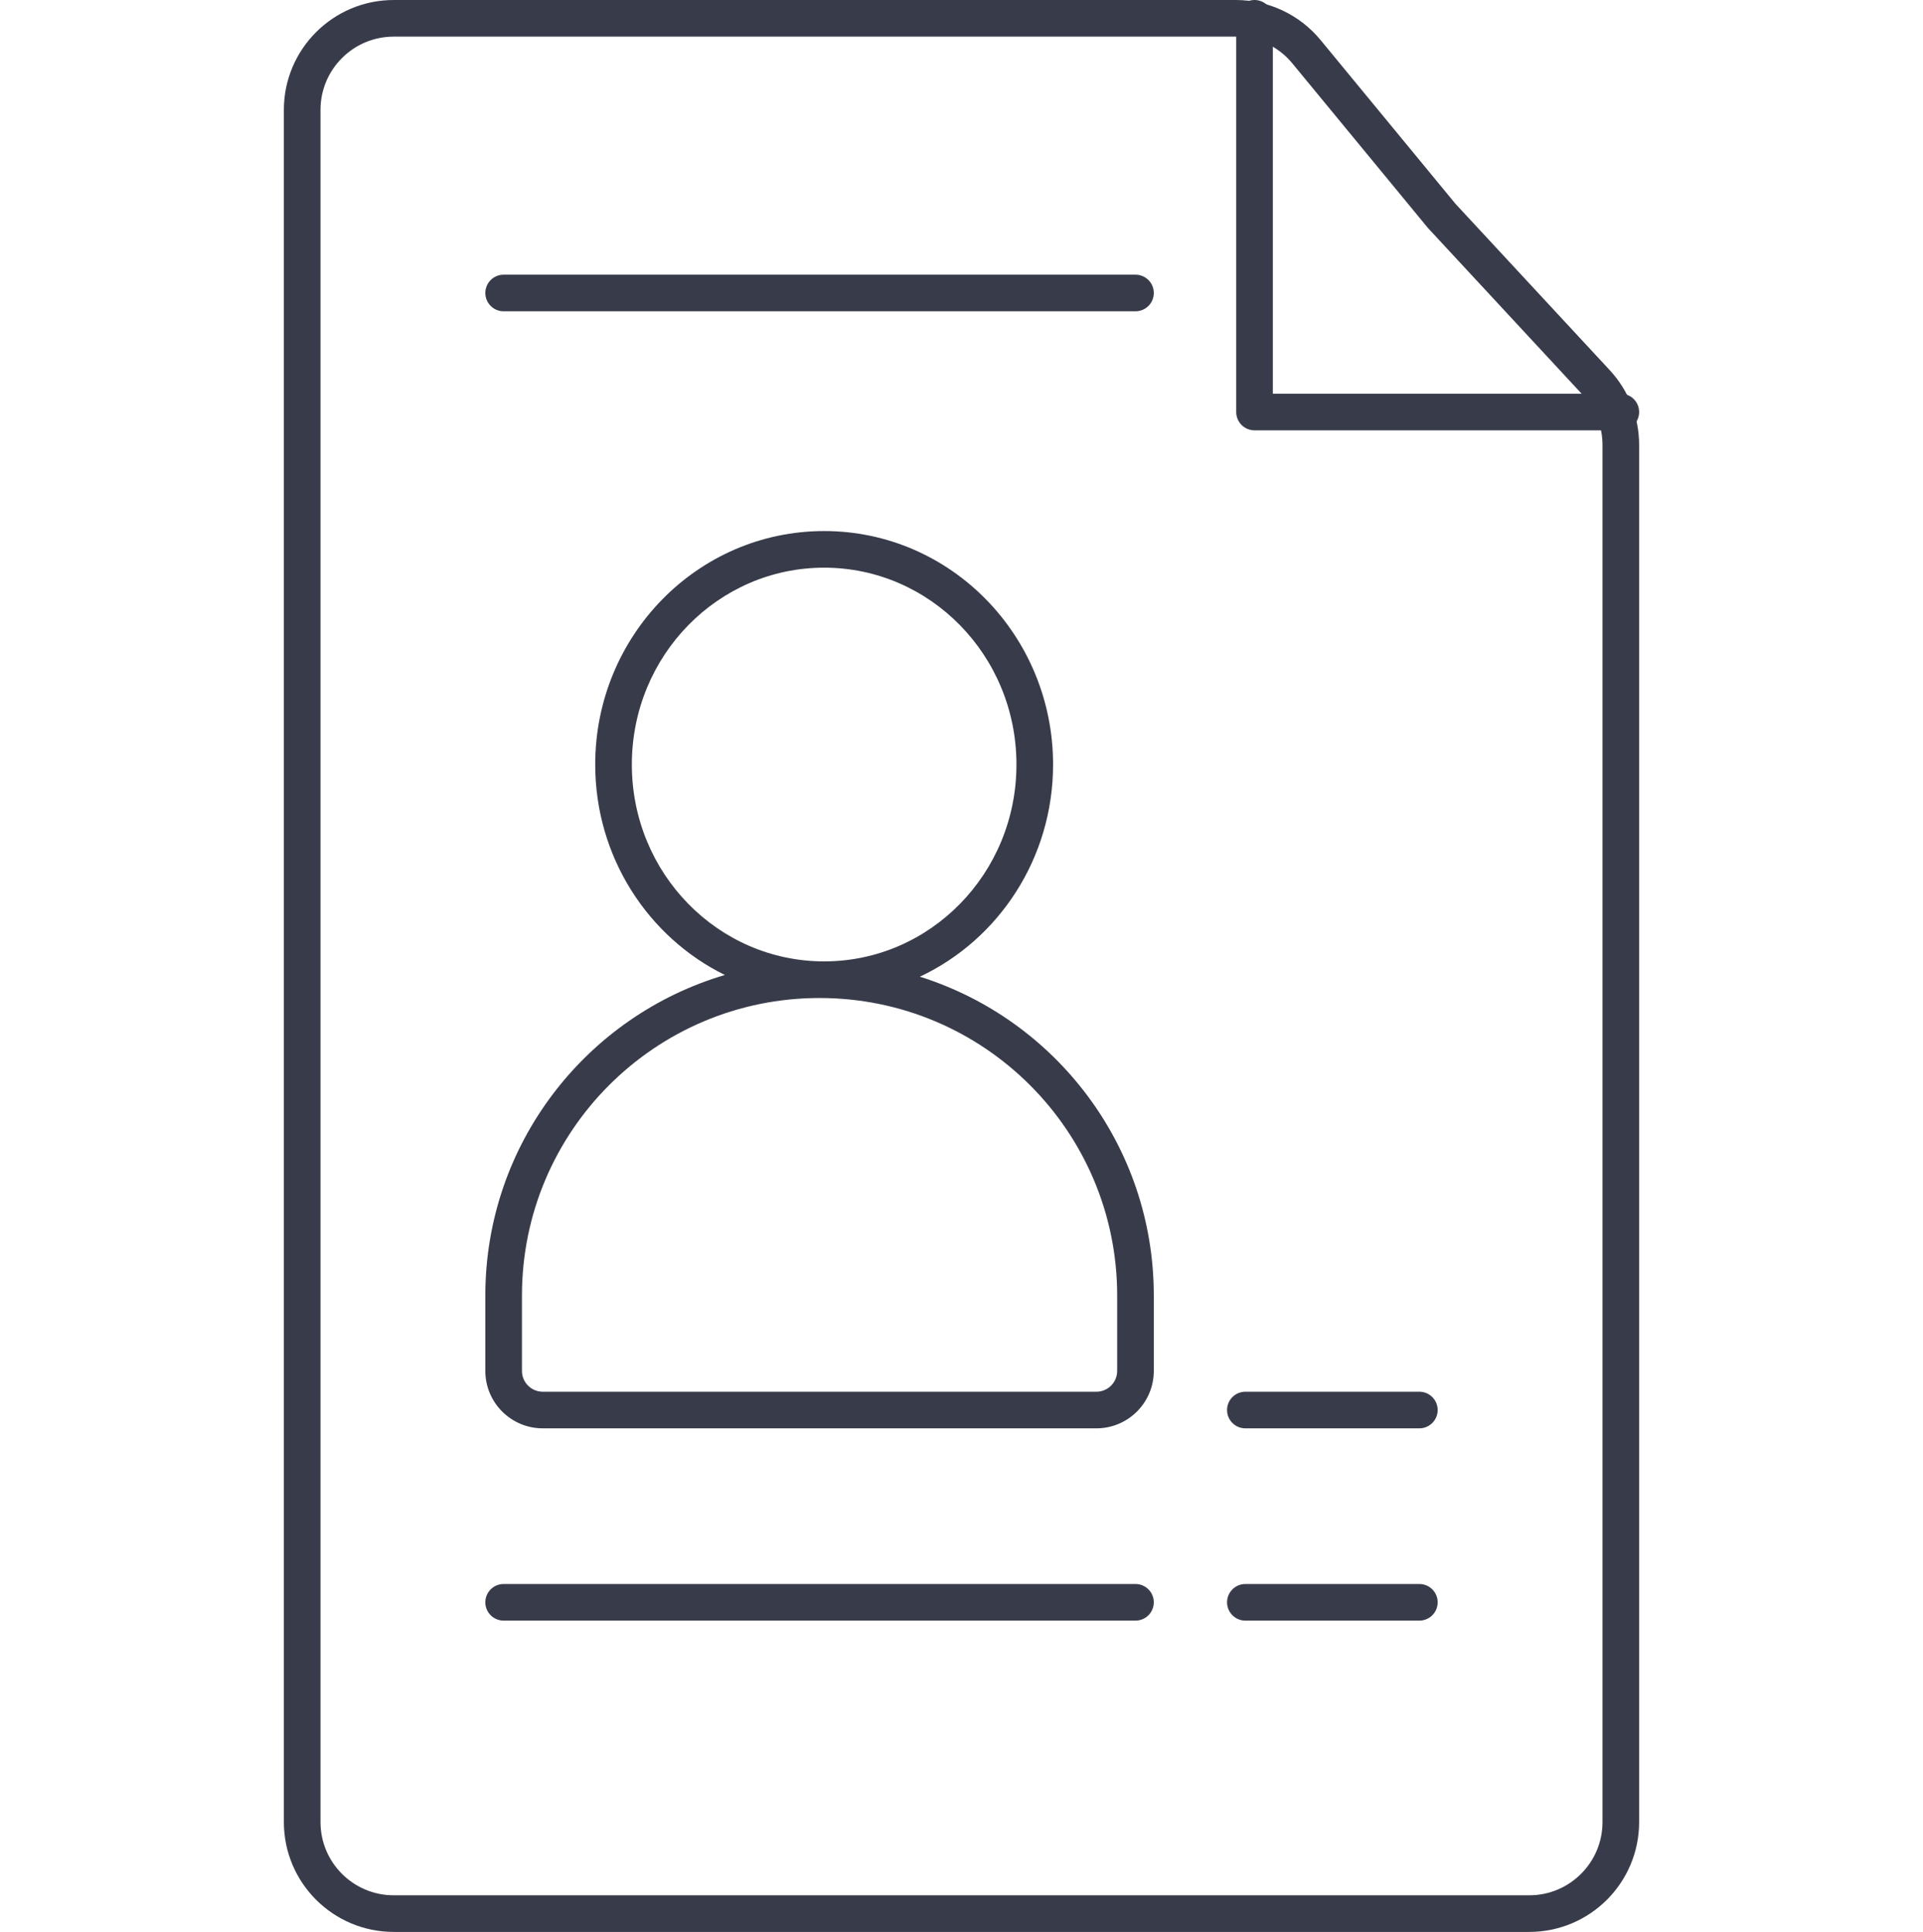
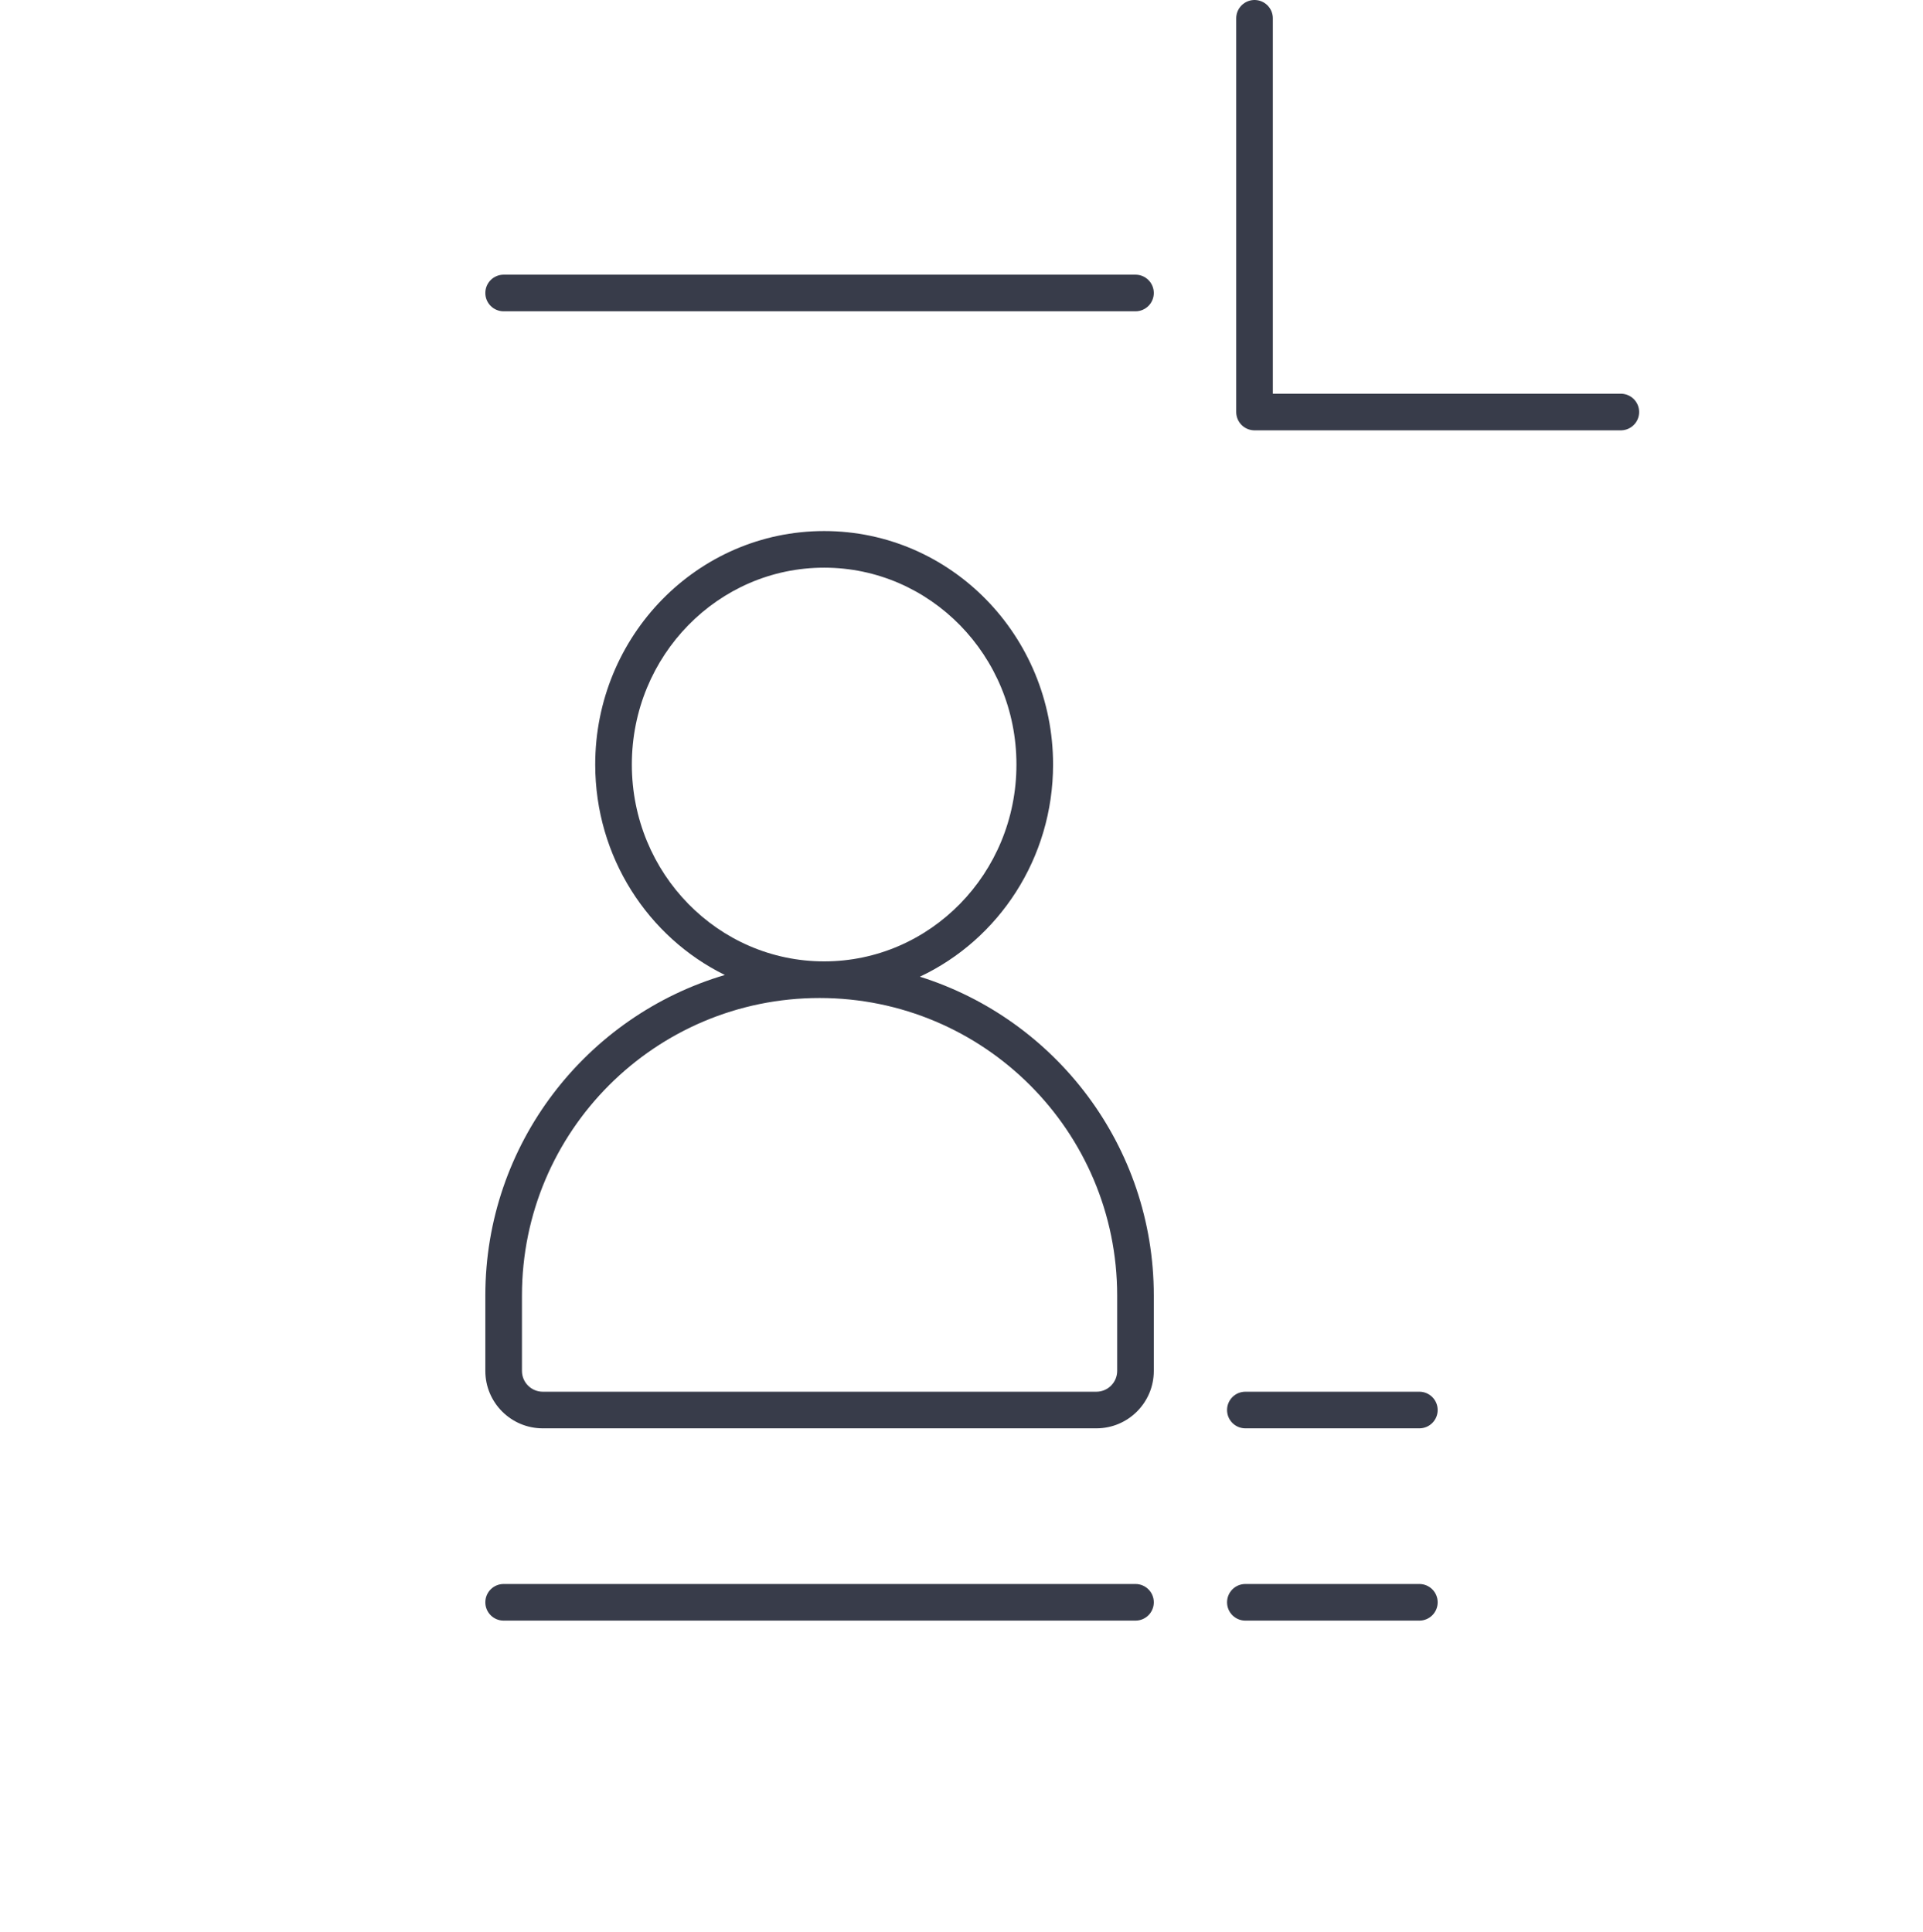
<svg xmlns="http://www.w3.org/2000/svg" width="210" height="211" viewBox="0 0 210 211" fill="none">
-   <path d="M33 12C33 6.477 37.477 2 43 2H134.948C137.936 2 140.767 3.336 142.667 5.642L157.444 23.583L174.333 41.799C176.047 43.648 177 46.076 177 48.598V199C177 204.523 172.523 209 167 209H43C37.477 209 33 204.523 33 199V12Z" stroke="#383C4A" stroke-width="4" />
  <path d="M137 2V45H177" stroke="#383C4A" stroke-width="4" stroke-linecap="round" stroke-linejoin="round" />
  <path fill-rule="evenodd" clip-rule="evenodd" d="M53 32C53 30.895 53.895 30 55 30H124C125.105 30 126 30.895 126 32C126 33.105 125.105 34 124 34H55C53.895 34 53 33.105 53 32ZM53 175C53 173.895 53.895 173 55 173H124C125.105 173 126 173.895 126 175C126 176.105 125.105 177 124 177H55C53.895 177 53 176.105 53 175ZM136 173C134.895 173 134 173.895 134 175C134 176.105 134.895 177 136 177H155C156.105 177 157 176.105 157 175C157 173.895 156.105 173 155 173H136ZM134 154C134 152.895 134.895 152 136 152H155C156.105 152 157 152.895 157 154C157 155.105 156.105 156 155 156H136C134.895 156 134 155.105 134 154ZM90 62C78.442 62 69 71.585 69 83.5C69 95.415 78.442 105 90 105C101.558 105 111 95.415 111 83.5C111 71.585 101.558 62 90 62ZM65 83.5C65 69.457 76.153 58 90 58C103.847 58 115 69.457 115 83.5C115 93.754 109.054 102.629 100.454 106.672C115.26 111.324 126 125.158 126 141.5V149.727C126 153.192 123.192 156 119.727 156H59.273C55.808 156 53 153.192 53 149.727V141.5C53 124.934 64.037 110.945 79.159 106.486C70.768 102.361 65 93.599 65 83.5ZM89.5 109C71.551 109 57 123.551 57 141.5V149.727C57 150.982 58.017 152 59.273 152H119.727C120.982 152 122 150.982 122 149.727V141.5C122 123.551 107.449 109 89.5 109Z" fill="#383C4A" />
</svg>